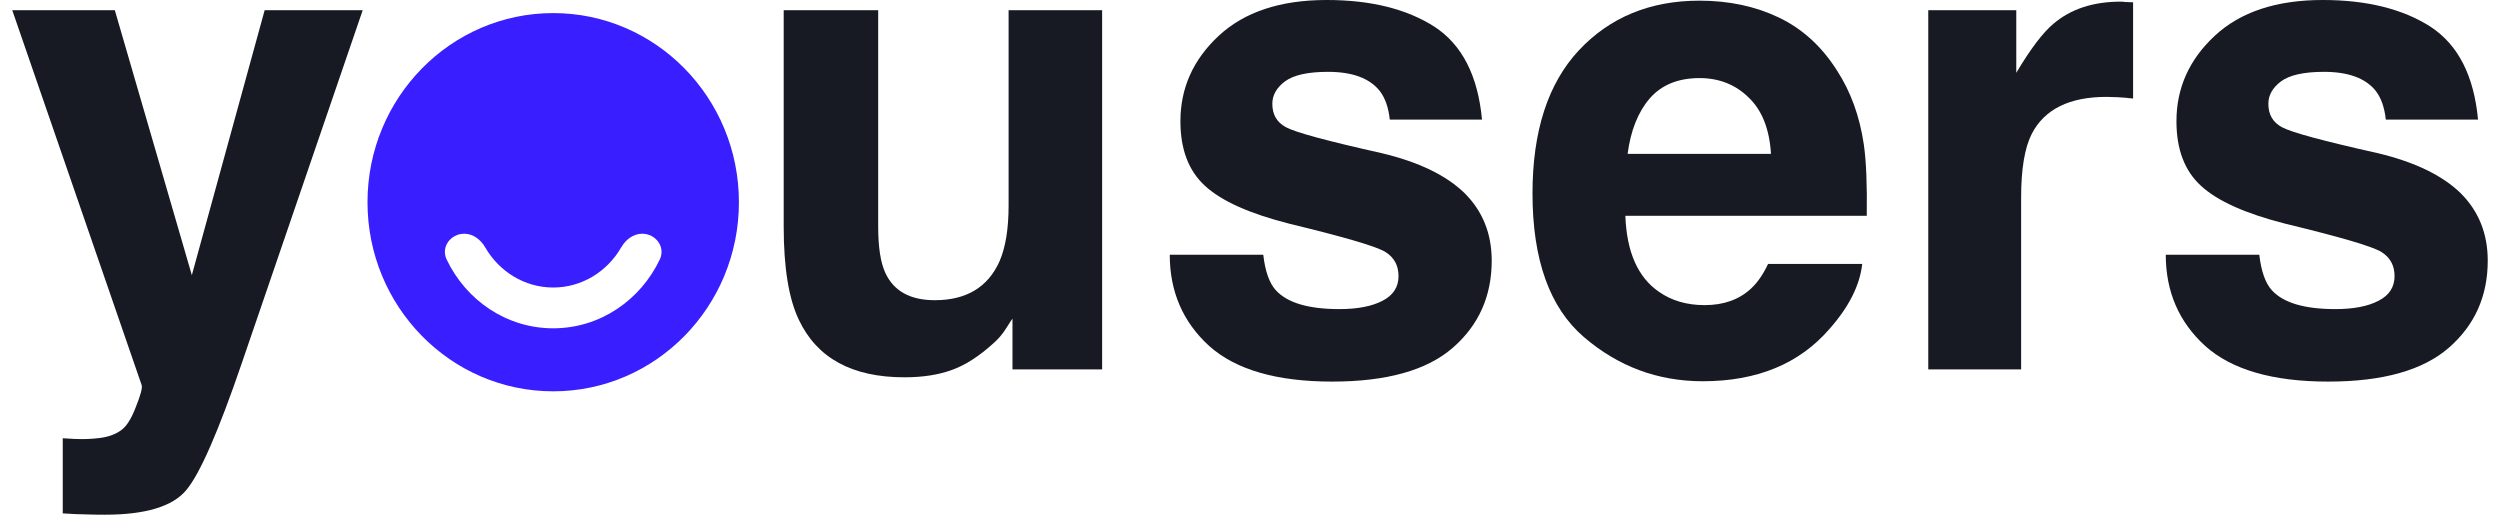
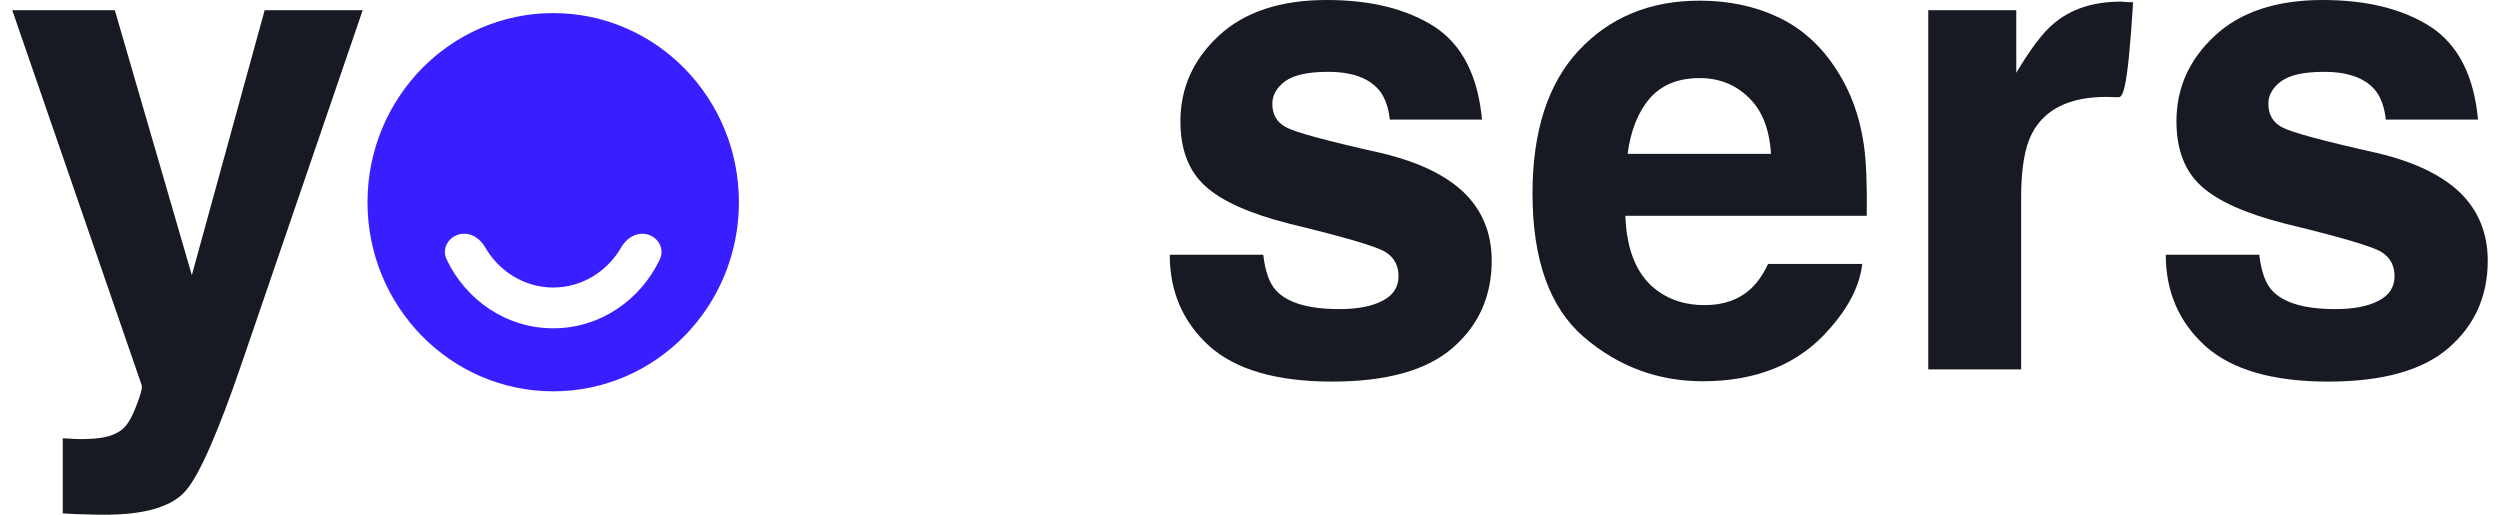
<svg xmlns="http://www.w3.org/2000/svg" width="102" height="21" viewBox="0 0 102 21" fill="none">
  <path d="M22.571 0.534C26.756 0.534 30.148 3.989 30.148 8.25C30.148 12.511 26.756 15.966 22.571 15.966C18.387 15.966 14.994 12.511 14.994 8.25C14.994 3.989 18.387 0.534 22.571 0.534ZM26.2 9.536C25.841 9.536 25.529 9.774 25.346 10.092C24.778 11.077 23.743 11.731 22.571 11.731C21.4 11.731 20.364 11.077 19.796 10.092C19.613 9.774 19.301 9.536 18.942 9.536C18.389 9.536 17.979 10.075 18.223 10.587C19.015 12.25 20.665 13.395 22.571 13.395C24.478 13.395 26.127 12.25 26.919 10.587C27.163 10.075 26.754 9.536 26.2 9.536Z" fill="#391EFF" />
  <path d="M99.163 1.089C100.29 1.824 100.937 3.088 101.104 4.88H97.341C97.288 4.387 97.152 3.997 96.932 3.711C96.518 3.191 95.814 2.931 94.819 2.931C94.001 2.931 93.415 3.061 93.063 3.321C92.72 3.581 92.549 3.885 92.549 4.235C92.549 4.674 92.733 4.992 93.103 5.189C93.473 5.396 94.78 5.75 97.024 6.252C98.52 6.61 99.643 7.152 100.391 7.878C101.13 8.613 101.5 9.532 101.5 10.634C101.5 12.086 100.967 13.274 99.902 14.197C98.846 15.111 97.209 15.569 94.991 15.569C92.729 15.569 91.057 15.085 89.974 14.117C88.9 13.14 88.363 11.898 88.363 10.392H92.179C92.258 11.074 92.43 11.558 92.694 11.844C93.16 12.355 94.023 12.611 95.281 12.611C96.021 12.611 96.606 12.499 97.037 12.275C97.478 12.051 97.698 11.714 97.698 11.266C97.698 10.836 97.522 10.509 97.169 10.285C96.817 10.061 95.51 9.675 93.248 9.129C91.62 8.716 90.471 8.201 89.802 7.583C89.133 6.973 88.799 6.095 88.799 4.947C88.799 3.594 89.318 2.433 90.357 1.465C91.404 0.488 92.874 0 94.767 0C96.562 0 98.028 0.363 99.163 1.089Z" fill="#171A23" />
-   <path d="M85.948 3.953C84.434 3.953 83.417 4.455 82.898 5.458C82.607 6.023 82.462 6.892 82.462 8.067V15.071H78.673V0.417H82.264V2.971C82.845 1.994 83.351 1.327 83.782 0.968C84.486 0.368 85.402 0.067 86.528 0.067C86.599 0.067 86.656 0.072 86.7 0.081C86.753 0.081 86.863 0.085 87.03 0.094V4.02C86.793 3.993 86.581 3.975 86.396 3.966C86.212 3.957 86.062 3.953 85.948 3.953Z" fill="#171A23" />
+   <path d="M85.948 3.953C84.434 3.953 83.417 4.455 82.898 5.458C82.607 6.023 82.462 6.892 82.462 8.067V15.071H78.673V0.417H82.264V2.971C82.845 1.994 83.351 1.327 83.782 0.968C84.486 0.368 85.402 0.067 86.528 0.067C86.599 0.067 86.656 0.072 86.7 0.081C86.753 0.081 86.863 0.085 87.03 0.094C86.793 3.993 86.581 3.975 86.396 3.966C86.212 3.957 86.062 3.953 85.948 3.953Z" fill="#171A23" />
  <path d="M75.979 10.769C75.882 11.638 75.438 12.521 74.646 13.417C73.414 14.842 71.689 15.555 69.471 15.555C67.64 15.555 66.025 14.954 64.625 13.754C63.226 12.553 62.526 10.599 62.526 7.892C62.526 5.355 63.155 3.41 64.414 2.057C65.681 0.704 67.323 0.027 69.338 0.027C70.535 0.027 71.614 0.255 72.573 0.713C73.532 1.17 74.325 1.891 74.95 2.877C75.513 3.746 75.878 4.755 76.045 5.902C76.142 6.574 76.182 7.542 76.164 8.806H66.315C66.368 10.276 66.821 11.307 67.675 11.898C68.194 12.266 68.819 12.449 69.55 12.449C70.324 12.449 70.954 12.225 71.438 11.777C71.702 11.535 71.935 11.199 72.137 10.769H75.979ZM72.256 6.278C72.195 5.266 71.891 4.499 71.345 3.979C70.808 3.451 70.139 3.186 69.338 3.186C68.467 3.186 67.789 3.464 67.305 4.02C66.83 4.576 66.531 5.328 66.407 6.278H72.256Z" fill="#171A23" />
  <path d="M58.525 1.089C59.652 1.824 60.299 3.088 60.466 4.88H56.703C56.651 4.387 56.514 3.997 56.294 3.711C55.88 3.191 55.176 2.931 54.182 2.931C53.363 2.931 52.778 3.061 52.426 3.321C52.082 3.581 51.911 3.885 51.911 4.235C51.911 4.674 52.096 4.992 52.465 5.189C52.835 5.396 54.142 5.75 56.386 6.252C57.883 6.61 59.005 7.152 59.753 7.878C60.492 8.613 60.862 9.532 60.862 10.634C60.862 12.086 60.33 13.274 59.265 14.197C58.209 15.111 56.571 15.569 54.353 15.569C52.091 15.569 50.419 15.085 49.336 14.117C48.263 13.14 47.726 11.898 47.726 10.392H51.541C51.62 11.074 51.792 11.558 52.056 11.844C52.523 12.355 53.385 12.611 54.644 12.611C55.383 12.611 55.968 12.499 56.4 12.275C56.84 12.051 57.06 11.714 57.06 11.266C57.06 10.836 56.884 10.509 56.532 10.285C56.18 10.061 54.873 9.675 52.611 9.129C50.982 8.716 49.834 8.201 49.165 7.583C48.496 6.973 48.161 6.095 48.161 4.947C48.161 3.594 48.681 2.433 49.719 1.465C50.767 0.488 52.236 0 54.129 0C55.924 0 57.39 0.363 58.525 1.089Z" fill="#171A23" />
-   <path d="M41.309 13.001C41.274 13.045 41.186 13.18 41.045 13.404C40.904 13.628 40.737 13.825 40.544 13.995C39.954 14.533 39.382 14.901 38.827 15.098C38.282 15.295 37.639 15.394 36.9 15.394C34.77 15.394 33.335 14.614 32.596 13.054C32.182 12.194 31.975 10.926 31.975 9.25V0.417H35.83V9.25C35.83 10.083 35.927 10.711 36.121 11.132C36.464 11.876 37.137 12.248 38.141 12.248C39.426 12.248 40.306 11.719 40.781 10.661C41.028 10.088 41.151 9.33 41.151 8.389V0.417H44.967V15.071H41.309V13.001Z" fill="#171A23" />
  <path d="M7.827 11.226L10.798 0.417H14.798L9.861 14.829C8.91 17.608 8.158 19.328 7.603 19.992C7.048 20.664 5.939 21 4.276 21C3.941 21 3.673 20.995 3.471 20.986C3.268 20.986 2.964 20.973 2.56 20.946V17.881L3.035 17.908C3.405 17.926 3.757 17.912 4.091 17.867C4.426 17.823 4.707 17.72 4.936 17.558C5.156 17.406 5.359 17.088 5.543 16.604C5.737 16.12 5.816 15.824 5.781 15.716L0.5 0.417H4.685L7.827 11.226Z" fill="#171A23" />
</svg>